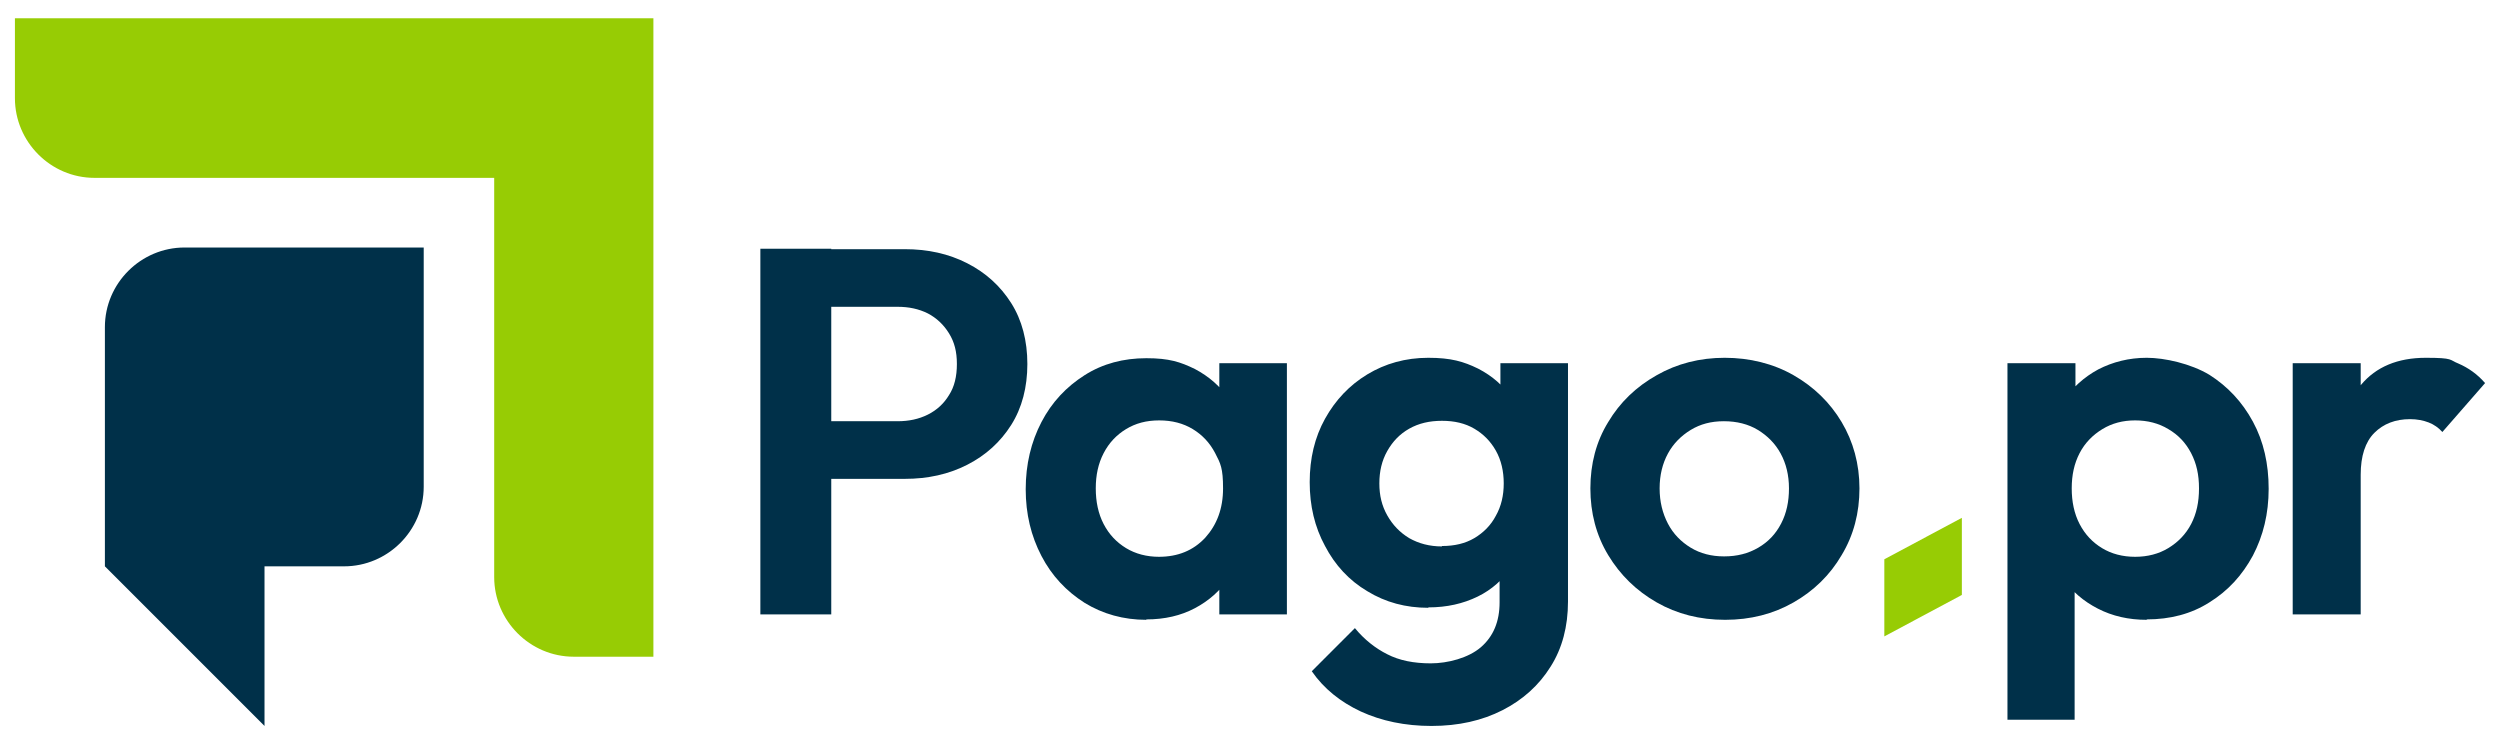
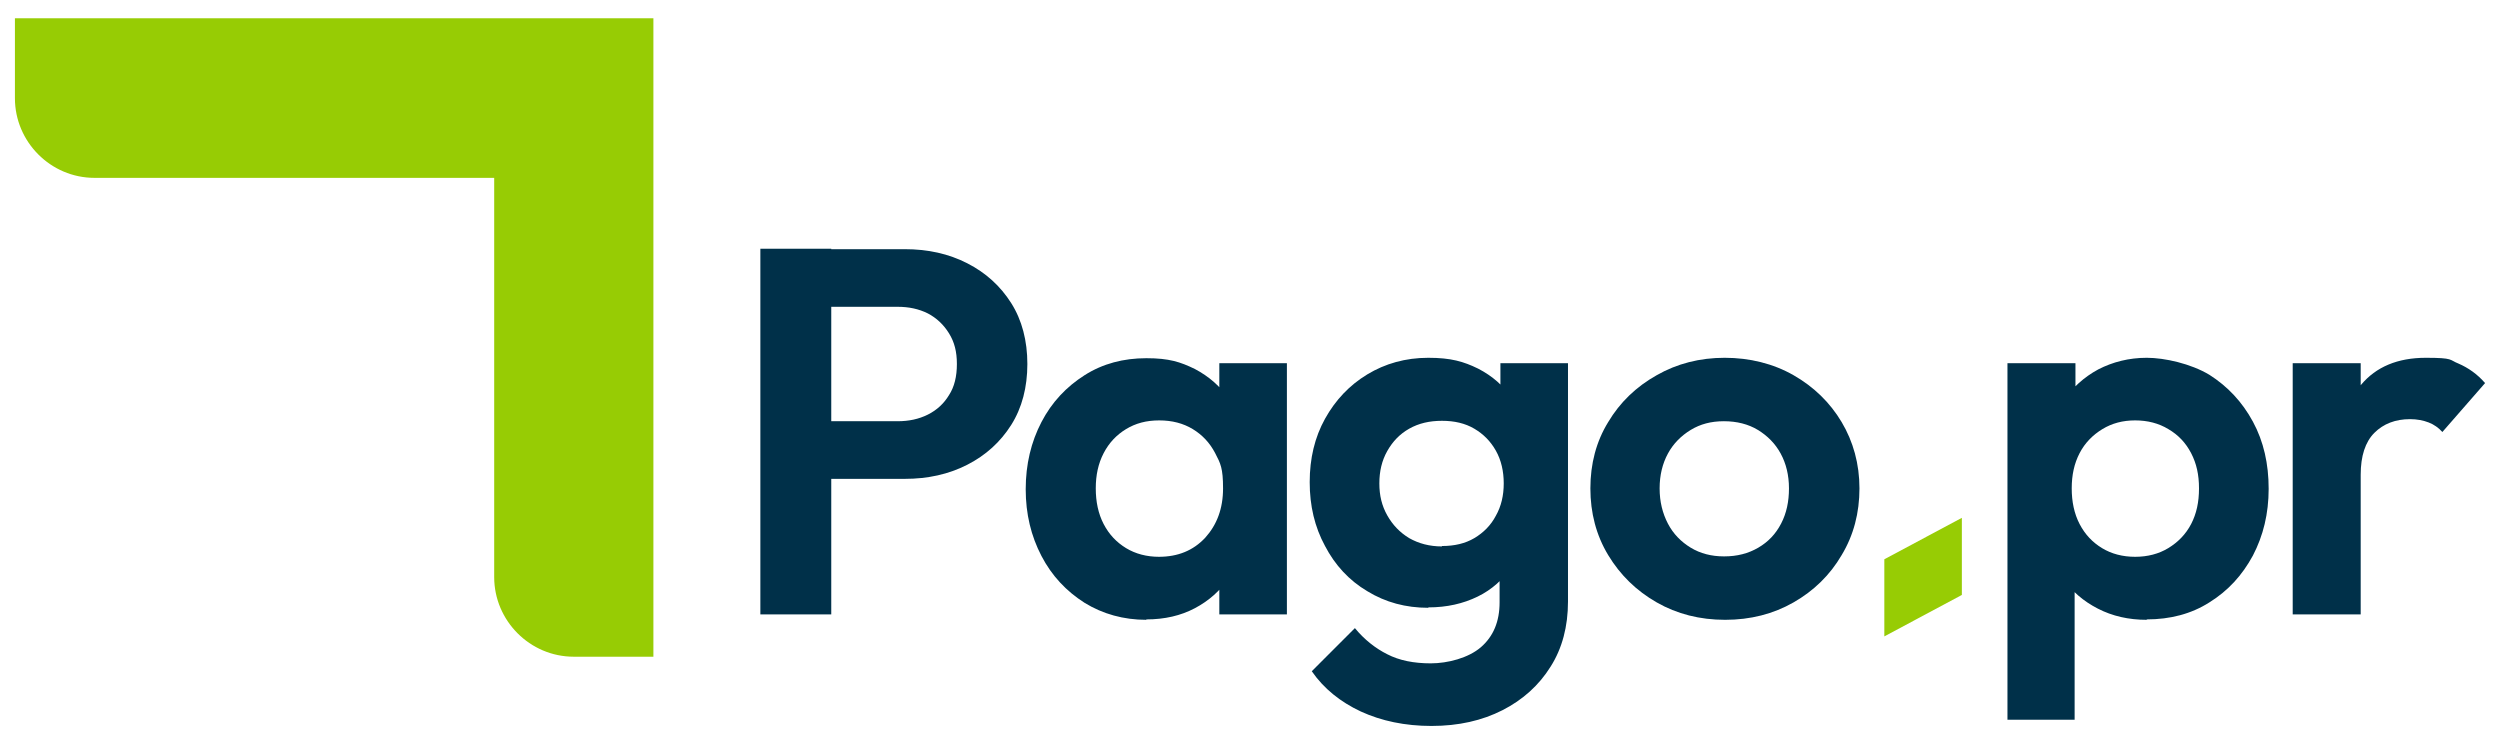
<svg xmlns="http://www.w3.org/2000/svg" id="Layer_1" version="1.1" viewBox="0 0 603 179.5">
  <defs>
    <style>
      .st0, .st1 {
        fill: #003049;
      }

      .st1, .st2 {
        fill-rule: evenodd;
      }

      .st2 {
        fill: #97cc04;
      }
    </style>
  </defs>
  <g>
    <path class="st0" d="M183.4,148.2V60h17.1v88.2h-17.1ZM196,115.5v-13.9h20.5c2.7,0,5.1-.5,7.3-1.6,2.2-1.1,3.9-2.7,5.1-4.7,1.3-2,1.9-4.5,1.9-7.5s-.6-5.3-1.9-7.4c-1.3-2.1-3-3.7-5.1-4.8-2.2-1.1-4.6-1.6-7.3-1.6h-20.5v-13.9h22.2c5.6,0,10.6,1.1,15.1,3.4,4.5,2.3,8,5.5,10.6,9.6,2.6,4.1,3.9,9.1,3.9,14.7s-1.3,10.6-3.9,14.7c-2.6,4.1-6.1,7.3-10.6,9.6-4.5,2.3-9.5,3.4-15.1,3.4h-22.2Z" />
    <path class="st0" d="M276.5,149.5c-5.5,0-10.5-1.4-14.9-4.1-4.4-2.8-7.9-6.5-10.4-11.3-2.5-4.8-3.8-10.1-3.8-16.1s1.3-11.4,3.8-16.2c2.5-4.8,6-8.5,10.4-11.3,4.4-2.8,9.4-4.1,14.9-4.1s8.2.9,11.7,2.6c3.4,1.8,6.2,4.2,8.2,7.3,2,3.1,3.2,6.7,3.3,10.6v21.8c-.2,4-1.3,7.6-3.3,10.7-2.1,3.1-4.8,5.5-8.2,7.3-3.4,1.8-7.3,2.7-11.7,2.7ZM279.5,134.3c4.6,0,8.3-1.5,11.2-4.6,2.8-3.1,4.3-7,4.3-11.9s-.6-6-1.9-8.5c-1.3-2.5-3.1-4.4-5.4-5.8-2.3-1.4-5-2.1-8.1-2.1s-5.7.7-8,2.1c-2.3,1.4-4.1,3.3-5.4,5.8-1.3,2.5-1.9,5.3-1.9,8.5s.6,6.1,1.9,8.6c1.3,2.5,3.1,4.4,5.4,5.8,2.3,1.4,5,2.1,8,2.1ZM294.1,148.2v-16.3l2.6-14.8-2.6-14.6v-14.9h16.3v60.6h-16.3Z" />
    <path class="st0" d="M344.5,146.6c-5.4,0-10.3-1.3-14.7-4-4.4-2.6-7.8-6.3-10.2-10.9-2.5-4.6-3.7-9.7-3.7-15.4s1.2-10.8,3.7-15.3c2.5-4.5,5.9-8.1,10.2-10.7,4.3-2.6,9.2-4,14.7-4s8.5.9,12,2.6c3.5,1.8,6.2,4.2,8.2,7.2,2,3.1,3.1,6.6,3.3,10.7v19.1c-.2,4-1.3,7.6-3.3,10.7-2.1,3.1-4.8,5.6-8.3,7.3-3.5,1.7-7.4,2.6-11.9,2.6ZM345.3,175.1c-6.4,0-12.1-1.2-17.1-3.5-4.9-2.3-8.9-5.5-11.8-9.7l10.4-10.4c2.3,2.8,5,4.9,7.8,6.3,2.9,1.5,6.4,2.2,10.5,2.2s9.1-1.3,12.1-3.9c3-2.6,4.5-6.2,4.5-10.8v-15.2l2.8-13.3-2.6-13.3v-15.9h16.3v57.5c0,6-1.4,11.3-4.2,15.7-2.8,4.5-6.7,8-11.6,10.5-4.9,2.5-10.6,3.8-17.1,3.8ZM347.8,131.7c3,0,5.6-.6,7.8-1.9,2.2-1.3,4-3.1,5.2-5.4,1.3-2.3,1.9-4.9,1.9-7.8s-.6-5.6-1.9-7.9c-1.3-2.3-3-4-5.2-5.3-2.2-1.3-4.8-1.9-7.8-1.9s-5.6.6-7.9,1.9c-2.3,1.3-4,3.1-5.3,5.4-1.3,2.3-1.9,4.9-1.9,7.8s.6,5.4,1.9,7.7c1.3,2.3,3,4.1,5.3,5.5,2.3,1.3,4.9,2,7.9,2Z" />
    <path class="st0" d="M416.1,149.5c-6.1,0-11.6-1.4-16.5-4.2-4.9-2.8-8.8-6.6-11.7-11.4-2.9-4.8-4.3-10.2-4.3-16.1s1.4-11.3,4.3-16c2.8-4.7,6.7-8.5,11.7-11.3,4.9-2.8,10.4-4.2,16.4-4.2s11.7,1.4,16.6,4.2c4.9,2.8,8.8,6.6,11.6,11.3,2.8,4.7,4.3,10.1,4.3,16s-1.4,11.3-4.3,16.1c-2.8,4.8-6.7,8.6-11.6,11.4-4.9,2.8-10.4,4.2-16.5,4.2ZM415.9,134.2c3.1,0,5.8-.7,8.2-2.1,2.4-1.4,4.2-3.3,5.5-5.8,1.3-2.5,1.9-5.3,1.9-8.5s-.7-6-2-8.4c-1.3-2.4-3.2-4.3-5.5-5.7-2.3-1.4-5.1-2.1-8.2-2.1s-5.7.7-8,2.1c-2.3,1.4-4.2,3.3-5.5,5.7-1.3,2.4-2,5.2-2,8.4s.7,6,2,8.5c1.3,2.5,3.2,4.4,5.5,5.8,2.3,1.4,5,2.1,8,2.1Z" />
    <path class="st0" d="M484.2,173.6v-86h16.4v15.9l-2.8,14.7,2.6,14.7v40.7h-16.3ZM517.8,149.5c-4.4,0-8.3-.9-11.8-2.7-3.5-1.8-6.3-4.2-8.4-7.3-2.1-3.1-3.2-6.7-3.4-10.7v-21.5c.2-4,1.3-7.6,3.5-10.7s4.9-5.6,8.4-7.5c3.5-1.8,7.4-2.8,11.7-2.8s10.6,1.4,15.1,4.1c4.4,2.8,7.9,6.5,10.5,11.3,2.6,4.8,3.8,10.2,3.8,16.2s-1.3,11.3-3.8,16.1c-2.6,4.8-6,8.5-10.5,11.3-4.4,2.8-9.5,4.1-15.1,4.1ZM515,134.3c3,0,5.7-.7,8-2.1,2.3-1.4,4.2-3.3,5.5-5.8,1.3-2.5,1.9-5.3,1.9-8.6s-.6-6-1.9-8.5c-1.3-2.5-3.1-4.4-5.5-5.8-2.3-1.4-5-2.1-8-2.1s-5.6.7-7.9,2.1c-2.3,1.4-4.2,3.3-5.5,5.8-1.3,2.5-1.9,5.3-1.9,8.5s.6,6.1,1.9,8.6c1.3,2.5,3.1,4.4,5.4,5.8,2.3,1.4,5,2.1,8,2.1Z" />
    <path class="st0" d="M553,148.2v-60.6h16.4v60.6h-16.4ZM569.4,114.7l-6.4-4.3c.8-7.4,2.9-13.3,6.5-17.6,3.6-4.3,8.8-6.5,15.6-6.5s5.6.5,7.9,1.4c2.3,1,4.5,2.5,6.4,4.7l-10.3,11.8c-.9-1-2-1.8-3.3-2.3-1.3-.5-2.8-.8-4.5-.8-3.5,0-6.4,1.1-8.6,3.3-2.2,2.2-3.3,5.6-3.3,10.1Z" />
  </g>
  <g>
    <path class="st2" d="M3.6,4.4h154v154h-19.2c-10.6,0-19.2-8.7-19.2-19.2V42.9H22.8c-10.6,0-19.2-8.7-19.2-19.2V4.4Z" />
-     <path class="st1" d="M44.5,59.7h57.7v57.7c0,10.6-8.7,19.2-19.2,19.2h-19.2v38.5l-38.5-38.5v-57.7c0-10.6,8.7-19.2,19.2-19.2" />
  </g>
  <polygon class="st2" points="454.5 153.5 473.2 143.5 473.2 124.9 454.5 134.9 454.5 153.5" />
</svg>